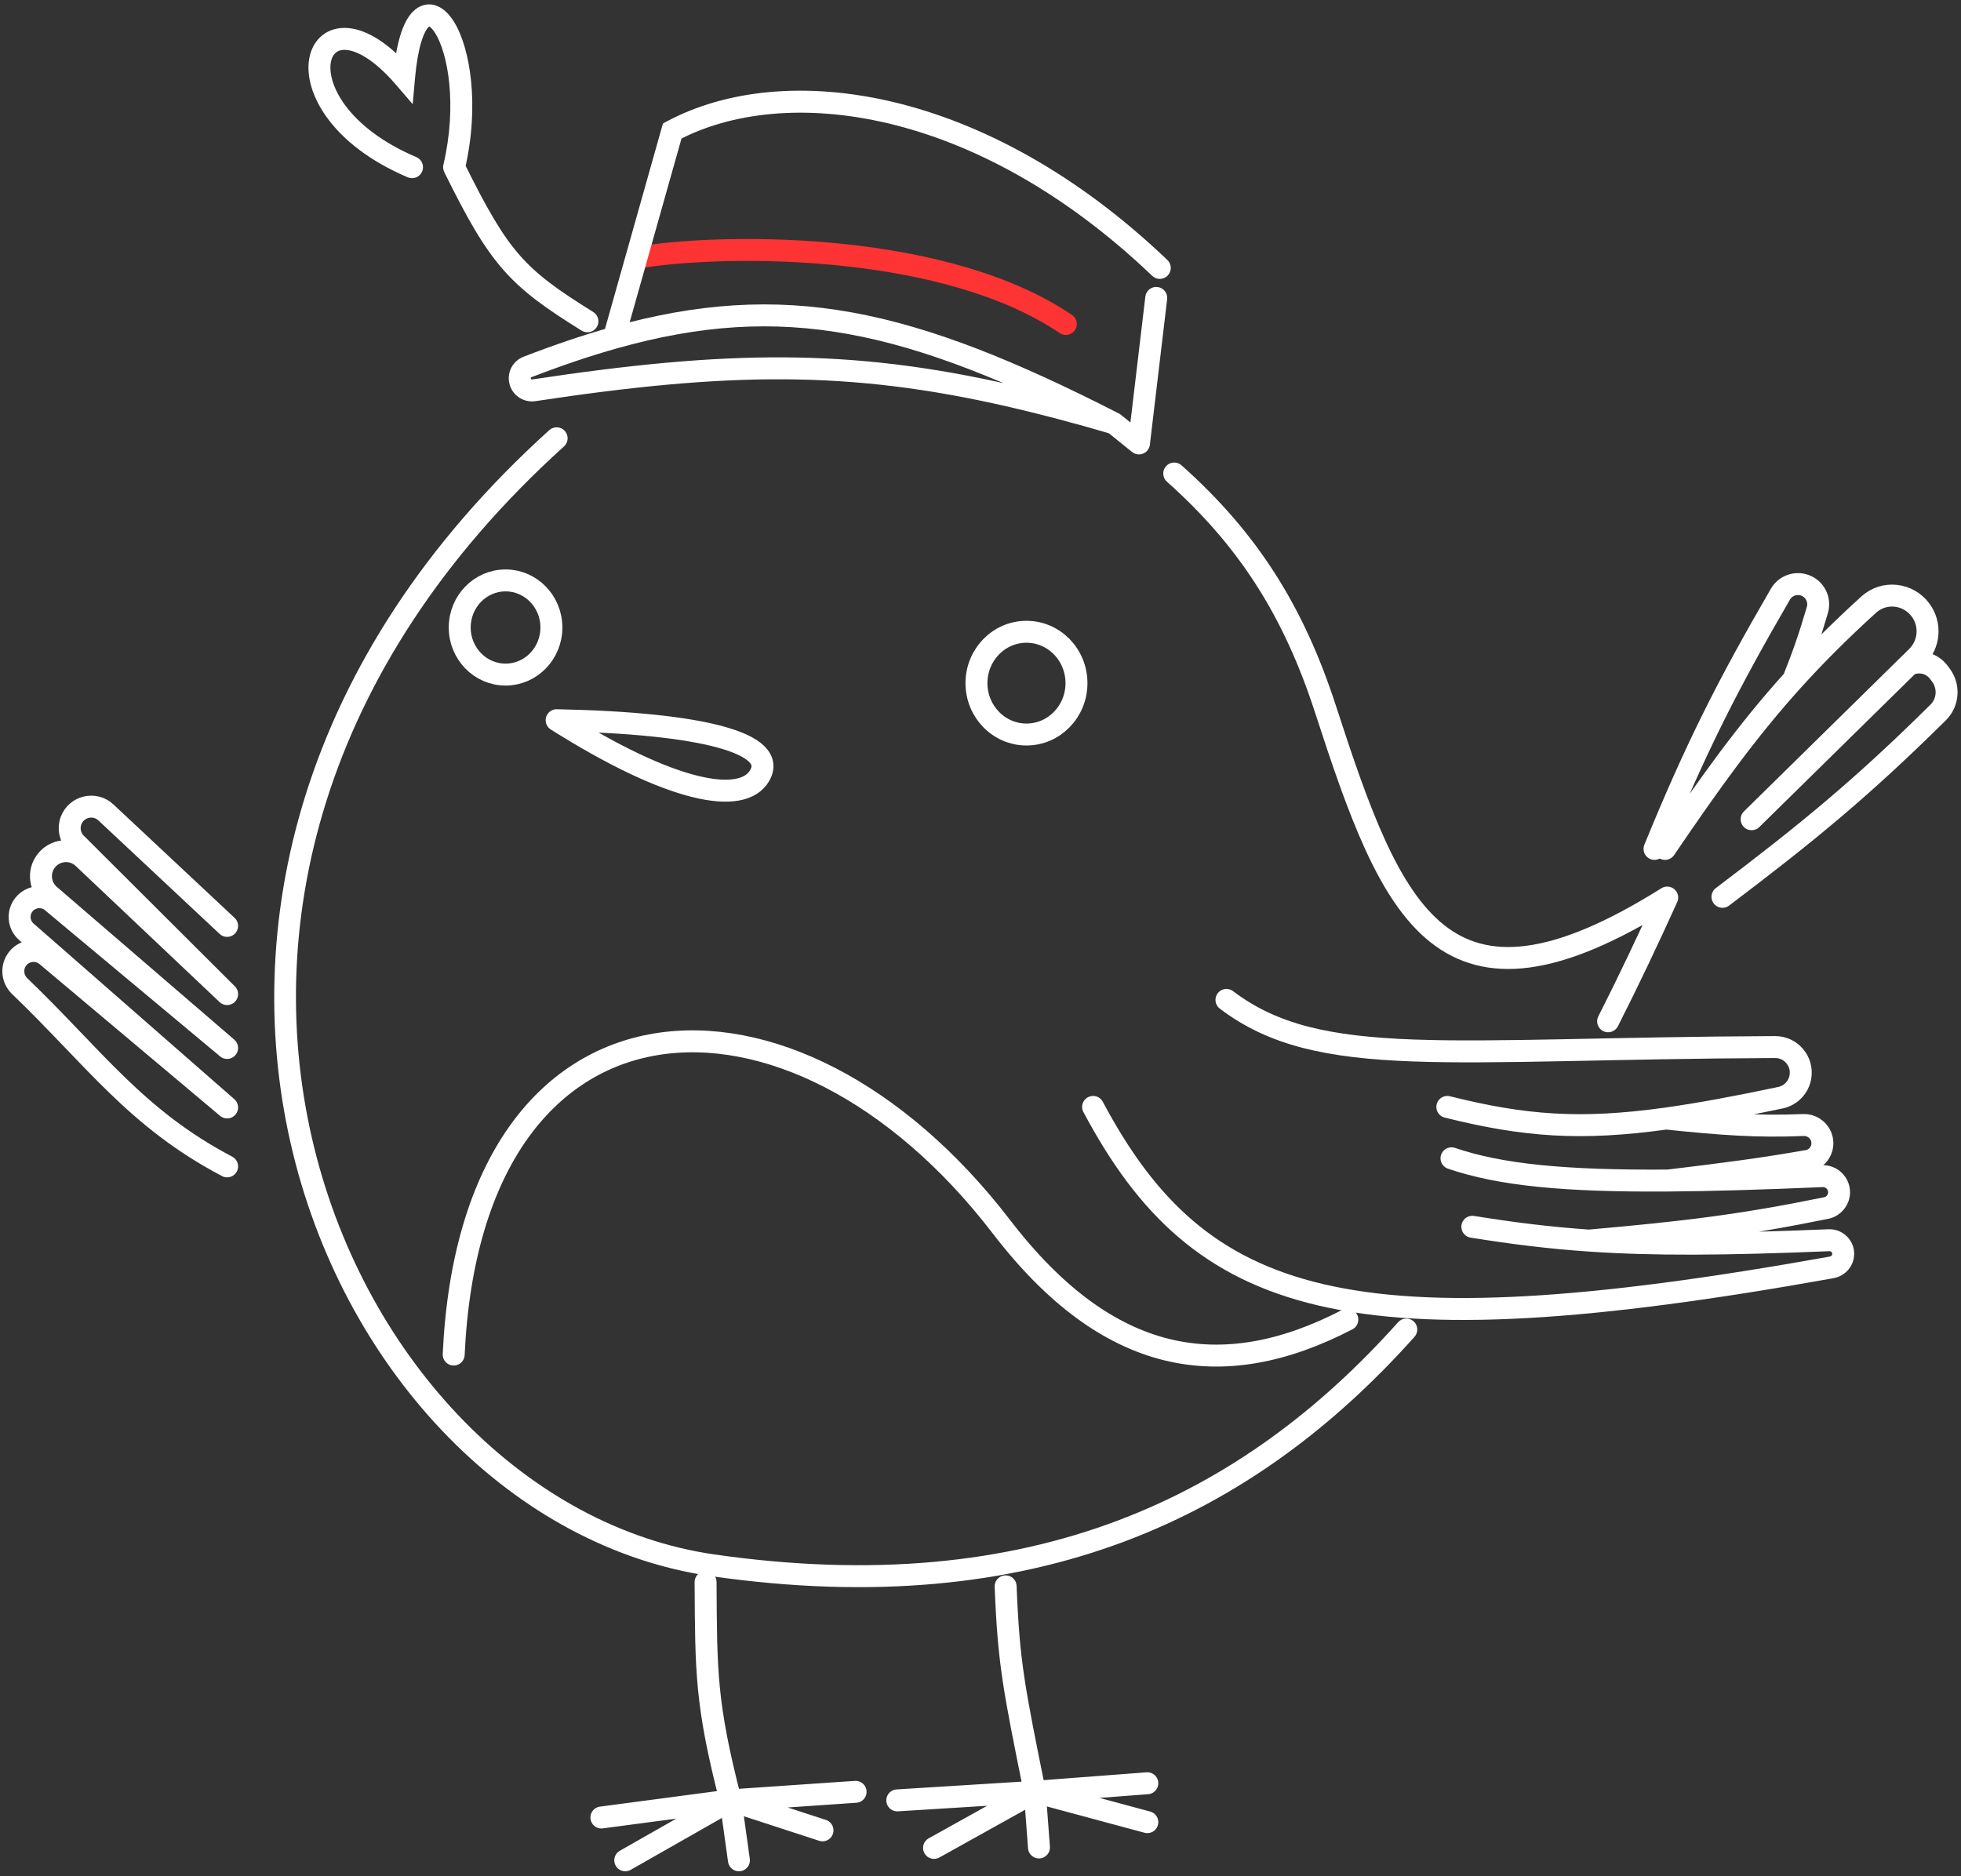
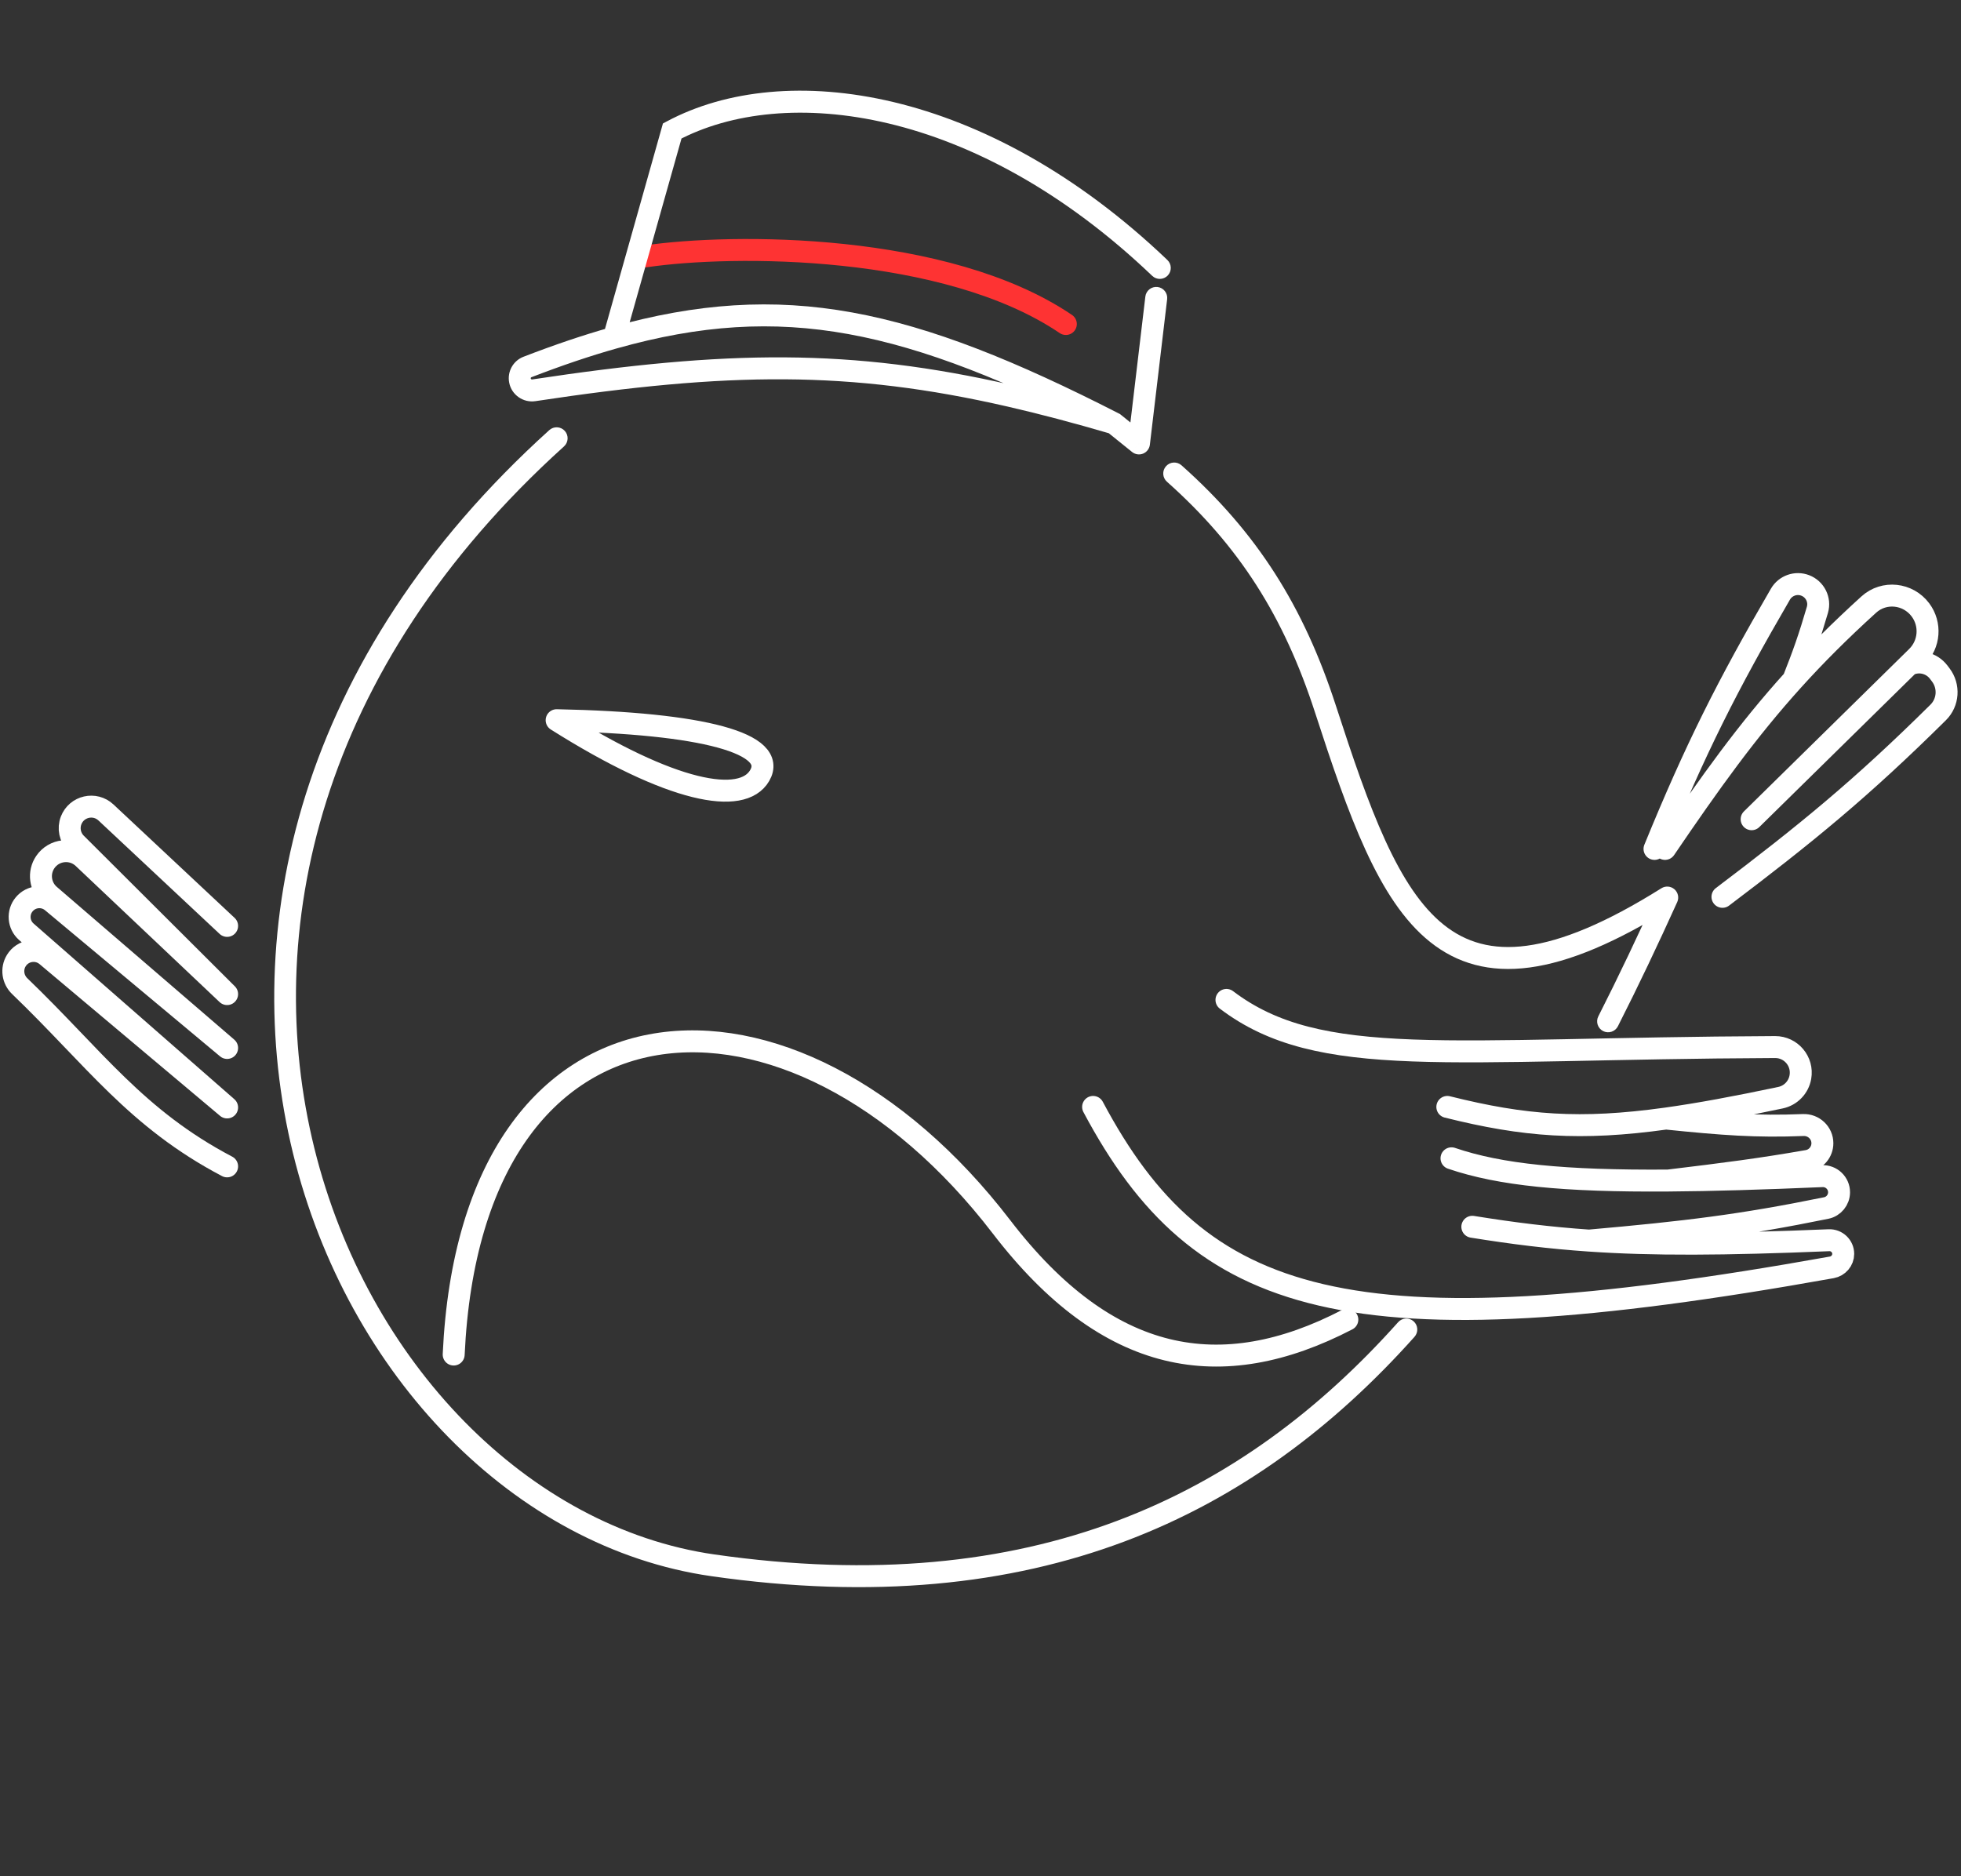
<svg xmlns="http://www.w3.org/2000/svg" width="255" height="244" viewBox="0 0 255 244" fill="none">
  <rect x="0" y="0" width="255" height="244" fill="#333333" stroke="none" />
  <path d="M216.799 116.731L218.099 117.319C218.359 116.745 218.212 116.069 217.738 115.655C217.263 115.241 216.574 115.187 216.041 115.522L216.799 116.731ZM92.703 203.578L92.906 202.165H92.906L92.703 203.578ZM172.363 92.235L171.005 92.676L172.363 92.235ZM73.341 58.058C73.925 57.529 73.971 56.627 73.443 56.042C72.914 55.457 72.012 55.412 71.427 55.94L73.341 58.058ZM153.639 60.516C153.05 59.992 152.148 60.045 151.624 60.633C151.1 61.222 151.152 62.124 151.741 62.648L153.639 60.516ZM183.935 173.861C184.46 173.273 184.409 172.371 183.822 171.846C183.234 171.321 182.332 171.371 181.807 171.959L183.935 173.861ZM207.839 132.181C207.482 132.883 207.762 133.742 208.465 134.099C209.168 134.456 210.027 134.176 210.384 133.473L207.839 132.181ZM171.005 92.676C173.171 99.349 175.226 105.444 177.552 110.515C179.872 115.573 182.526 119.762 185.969 122.509C189.475 125.306 193.698 126.527 198.92 125.826C204.071 125.134 210.167 122.58 217.558 117.939L216.041 115.522C208.801 120.067 203.109 122.384 198.54 122.997C194.042 123.601 190.61 122.56 187.749 120.278C184.824 117.944 182.398 114.234 180.146 109.325C177.899 104.426 175.89 98.483 173.72 91.795L171.005 92.676ZM92.906 202.165C44.565 195.236 9.013 116.183 73.341 58.058L71.427 55.94C5.675 115.352 41.284 197.649 92.501 204.99L92.906 202.165ZM151.741 62.648C161.16 71.033 166.948 80.171 171.005 92.676L173.72 91.795C169.518 78.845 163.464 69.262 153.639 60.516L151.741 62.648ZM181.807 171.959C171.628 183.349 159.724 192.362 145.239 197.8C130.756 203.238 113.611 205.133 92.906 202.165L92.501 204.99C113.606 208.016 131.245 206.103 146.243 200.472C161.239 194.841 173.512 185.524 183.935 173.861L181.807 171.959ZM215.499 116.142C213.033 121.592 210.492 126.955 207.839 132.181L210.384 133.473C213.06 128.201 215.62 122.798 218.099 117.319L215.499 116.142Z" fill="white" />
  <path d="M83.937 33.344C95.247 31.669 123.018 31.585 138.6 42.14" stroke="#FE3333" stroke-width="2.85" stroke-linecap="round" />
  <path d="M175.202 171.62C158.792 180.142 144.038 177.555 130.224 159.55C102.989 124.054 61.3 126.226 58.995 176.165" stroke="white" stroke-width="2.854" stroke-linecap="round" />
-   <path d="M130.768 206.314C131.165 216.31 131.838 219.558 134.561 233.036M134.561 233.036L121.458 240.332M134.561 233.036L135.103 240.273M134.561 233.036L149.193 236.98M134.561 233.036L149.193 231.922M134.561 233.036L116.678 234.149M91.751 205.757C91.82 217.328 91.753 221.542 95.002 234.149M95.002 234.149L96.086 241.943M95.002 234.149L106.954 238.046M95.002 234.149L111.259 233.036M95.002 234.149L81.305 241.943M95.002 234.149L78.203 236.376" stroke="white" stroke-width="2.854" stroke-linecap="round" />
  <path d="M144.855 55.053L145.75 53.941L145.636 53.849L145.505 53.782L144.855 55.053ZM87.413 17.031L86.742 15.772L86.205 16.058L86.04 16.644L87.413 17.031ZM149.83 35.878C150.4 36.422 151.303 36.402 151.848 35.832C152.392 35.262 152.372 34.359 151.802 33.815L149.83 35.878ZM148.107 57.672L147.211 58.783C147.616 59.108 148.165 59.189 148.646 58.993C149.126 58.797 149.463 58.355 149.524 57.84L148.107 57.672ZM131.308 51.478L131.626 50.087L131.308 51.478ZM151.771 38.911C151.864 38.129 151.304 37.419 150.522 37.326C149.739 37.233 149.029 37.792 148.936 38.575L151.771 38.911ZM68.587 47.729L69.101 49.06L68.587 47.729ZM69.415 50.76L69.629 52.171L69.415 50.76ZM69.101 49.06C73.011 47.55 76.692 46.3 80.213 45.309L79.44 42.562C75.816 43.581 72.049 44.861 68.073 46.398L69.101 49.06ZM80.213 45.309C91.054 42.259 100.418 41.649 110.342 43.453C120.304 45.264 130.904 49.52 144.205 56.323L145.505 53.782C132.117 46.934 121.223 42.53 110.853 40.645C100.445 38.753 90.64 39.411 79.44 42.562L80.213 45.309ZM81.2 44.323L88.787 17.419L86.04 16.644L78.453 43.548L81.2 44.323ZM88.084 18.291C101.985 10.886 126.798 13.867 149.83 35.878L151.802 33.815C128.23 11.288 102.105 7.589 86.742 15.772L88.084 18.291ZM149.002 56.56L145.75 53.941L143.96 56.164L147.211 58.783L149.002 56.56ZM145.257 53.684C140.431 52.267 135.928 51.072 131.626 50.087L130.989 52.869C135.224 53.839 139.671 55.019 144.453 56.422L145.257 53.684ZM131.626 50.087C110.631 45.279 94.549 45.516 69.202 49.349L69.629 52.171C94.75 48.372 110.451 48.166 130.989 52.869L131.626 50.087ZM148.936 38.575L146.689 57.503L149.524 57.84L151.771 38.911L148.936 38.575ZM69.015 49.225C69 49.149 69.042 49.083 69.101 49.06L68.073 46.398C66.711 46.924 65.937 48.35 66.213 49.77L69.015 49.225ZM66.213 49.77C66.524 51.366 68.044 52.411 69.629 52.171L69.202 49.349C69.107 49.363 69.029 49.297 69.015 49.225L66.213 49.77Z" fill="white" />
-   <path d="M75.636 43.002C76.305 43.418 77.185 43.212 77.601 42.543C78.017 41.873 77.811 40.993 77.142 40.577L75.636 43.002ZM59.048 21.748L57.658 21.421C57.583 21.744 57.621 22.082 57.768 22.379L59.048 21.748ZM52.545 10.057L51.463 10.988L53.667 13.547L53.966 10.183L52.545 10.057ZM53.023 23.061C53.748 23.369 54.586 23.032 54.894 22.306C55.203 21.581 54.865 20.743 54.14 20.434L53.023 23.061ZM77.142 40.577C72.548 37.723 69.84 35.784 67.542 33.15C65.228 30.498 63.267 27.071 60.327 21.116L57.768 22.379C60.71 28.339 62.81 32.068 65.391 35.027C67.988 38.003 71.01 40.127 75.636 43.002L77.142 40.577ZM60.437 22.074C61.422 17.882 61.593 13.921 61.263 10.597C60.937 7.306 60.107 4.522 58.987 2.756C58.439 1.894 57.703 1.086 56.745 0.741C55.631 0.341 54.546 0.675 53.729 1.476C52.99 2.199 52.45 3.302 52.045 4.639C51.631 6.006 51.316 7.761 51.123 9.93L53.966 10.183C54.148 8.135 54.437 6.587 54.777 5.466C55.125 4.316 55.488 3.747 55.726 3.515C55.831 3.412 55.872 3.413 55.839 3.422C55.796 3.433 55.765 3.422 55.779 3.427C55.865 3.458 56.168 3.641 56.577 4.285C57.368 5.533 58.12 7.827 58.423 10.878C58.722 13.896 58.57 17.541 57.658 21.421L60.437 22.074ZM53.626 9.126C50.637 5.654 47.754 3.861 45.276 3.65C43.998 3.541 42.818 3.859 41.892 4.607C40.976 5.348 40.43 6.41 40.217 7.58C39.795 9.891 40.622 12.759 42.665 15.489C44.73 18.248 48.102 20.969 53.023 23.061L54.14 20.434C49.6 18.504 46.664 16.069 44.95 13.778C43.213 11.458 42.789 9.381 43.024 8.092C43.139 7.461 43.398 7.06 43.686 6.827C43.964 6.603 44.387 6.439 45.034 6.494C46.404 6.61 48.655 7.727 51.463 10.988L53.626 9.126Z" fill="white" />
  <path d="M29.533 120.418L13.778 105.665C12.33 104.309 9.971 104.845 9.251 106.693V106.693C8.848 107.731 9.096 108.908 9.884 109.694L29.533 129.287L10.824 111.587C9.366 110.208 7.02 110.461 5.891 112.119V112.119C4.957 113.489 5.201 115.342 6.457 116.424L29.533 136.293L6.765 117.284C5.676 116.375 4.057 116.521 3.148 117.61V117.61C2.255 118.68 2.38 120.268 3.429 121.186L29.533 144.03L6.058 124.293C4.823 123.255 2.953 123.561 2.115 124.94V124.94C1.466 126.007 1.66 127.383 2.56 128.249C12.254 137.572 17.7 145.478 29.533 151.693" stroke="white" stroke-width="2.854" stroke-linecap="round" stroke-linejoin="round" />
  <path d="M248.197 86.467L249.261 85.42C250.922 83.787 251.119 81.179 249.724 79.316V79.316C248.11 77.161 245.004 76.817 243.01 78.625C239.285 82.005 236.1 85.194 233.194 88.406M248.197 86.467V86.467C249.558 85.818 251.187 86.216 252.098 87.418L252.371 87.779C253.494 89.262 253.354 91.348 252.033 92.657C241.987 102.602 234.847 108.42 223.981 116.638M248.197 86.467L227.774 106.545M233.194 88.406C234.483 85.164 235.277 82.912 236.328 79.313C236.709 78.006 236.016 76.629 234.746 76.139V76.139C233.538 75.674 232.169 76.155 231.519 77.274C224.617 89.159 220.494 97.316 215.145 110.405M233.194 88.406C227.208 95.021 222.407 101.733 216.511 110.405" stroke="white" stroke-width="2.854" stroke-linecap="round" />
  <path d="M98.783 100.868C96.523 104.752 87.394 103.142 72.382 93.666C91.535 94.045 101.209 96.699 98.783 100.868Z" stroke="white" stroke-width="2.854" stroke-linejoin="round" />
-   <ellipse cx="133.478" cy="88.847" rx="6.503" ry="6.681" stroke="white" stroke-width="2.854" />
-   <ellipse cx="65.741" cy="81.61" rx="5.961" ry="6.124" stroke="white" stroke-width="2.854" />
  <path d="M159.483 130.043C171.577 139.226 188.262 136.354 230.826 136.175C232.901 136.167 234.476 138.041 234.114 140.084V140.084C233.878 141.419 232.858 142.479 231.532 142.759C225.758 143.978 220.919 144.88 216.645 145.473M188.204 143.961C198.231 146.468 205.534 147.015 216.645 145.473M188.746 150.642C195.078 152.802 203.391 153.629 216.925 153.536M191.455 159.549C196.742 160.402 201.513 160.992 206.629 161.345M142.142 143.961C156.033 170.073 175.346 176.093 238.2 164.827C239.045 164.676 239.685 163.935 239.685 163.075V163.075C239.685 162.063 238.838 161.256 237.827 161.298C224.091 161.865 214.908 161.916 206.629 161.345M206.629 161.345C219.268 160.227 226.422 159.361 237.471 157.11C238.444 156.912 239.143 156.054 239.143 155.061V155.061C239.143 153.866 238.145 152.913 236.952 152.964C229.198 153.297 222.602 153.498 216.925 153.536M216.645 145.473C224.003 146.227 228.418 146.562 234.484 146.316C235.834 146.261 236.975 147.33 236.975 148.682V148.682C236.975 149.816 236.163 150.79 235.045 150.985C228.898 152.057 224.451 152.626 216.925 153.536" stroke="white" stroke-width="2.854" stroke-linecap="round" />
</svg>